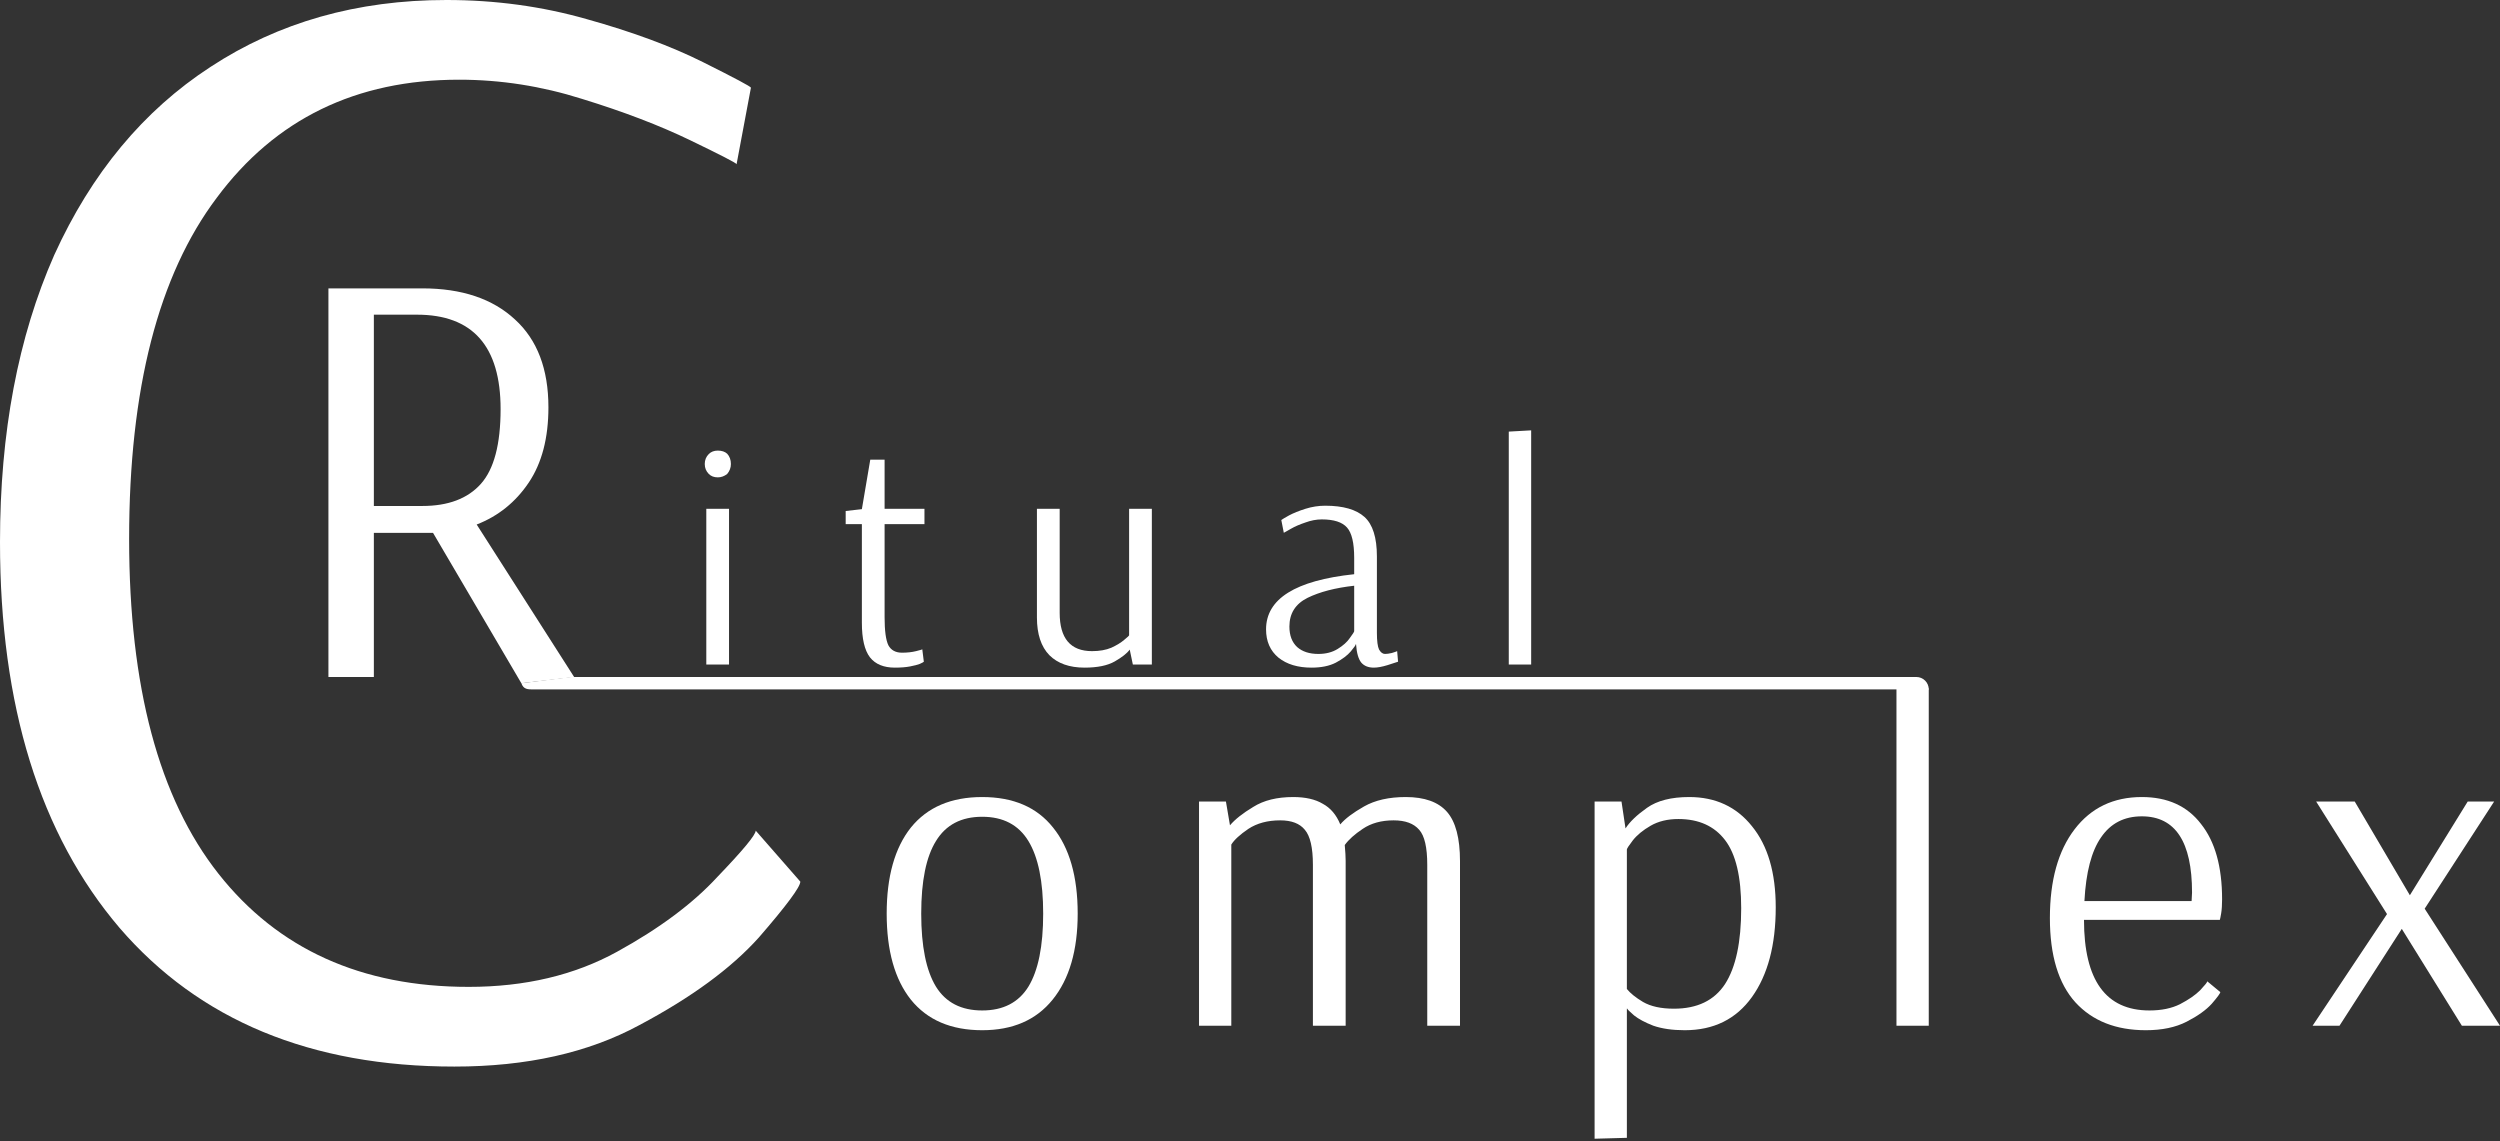
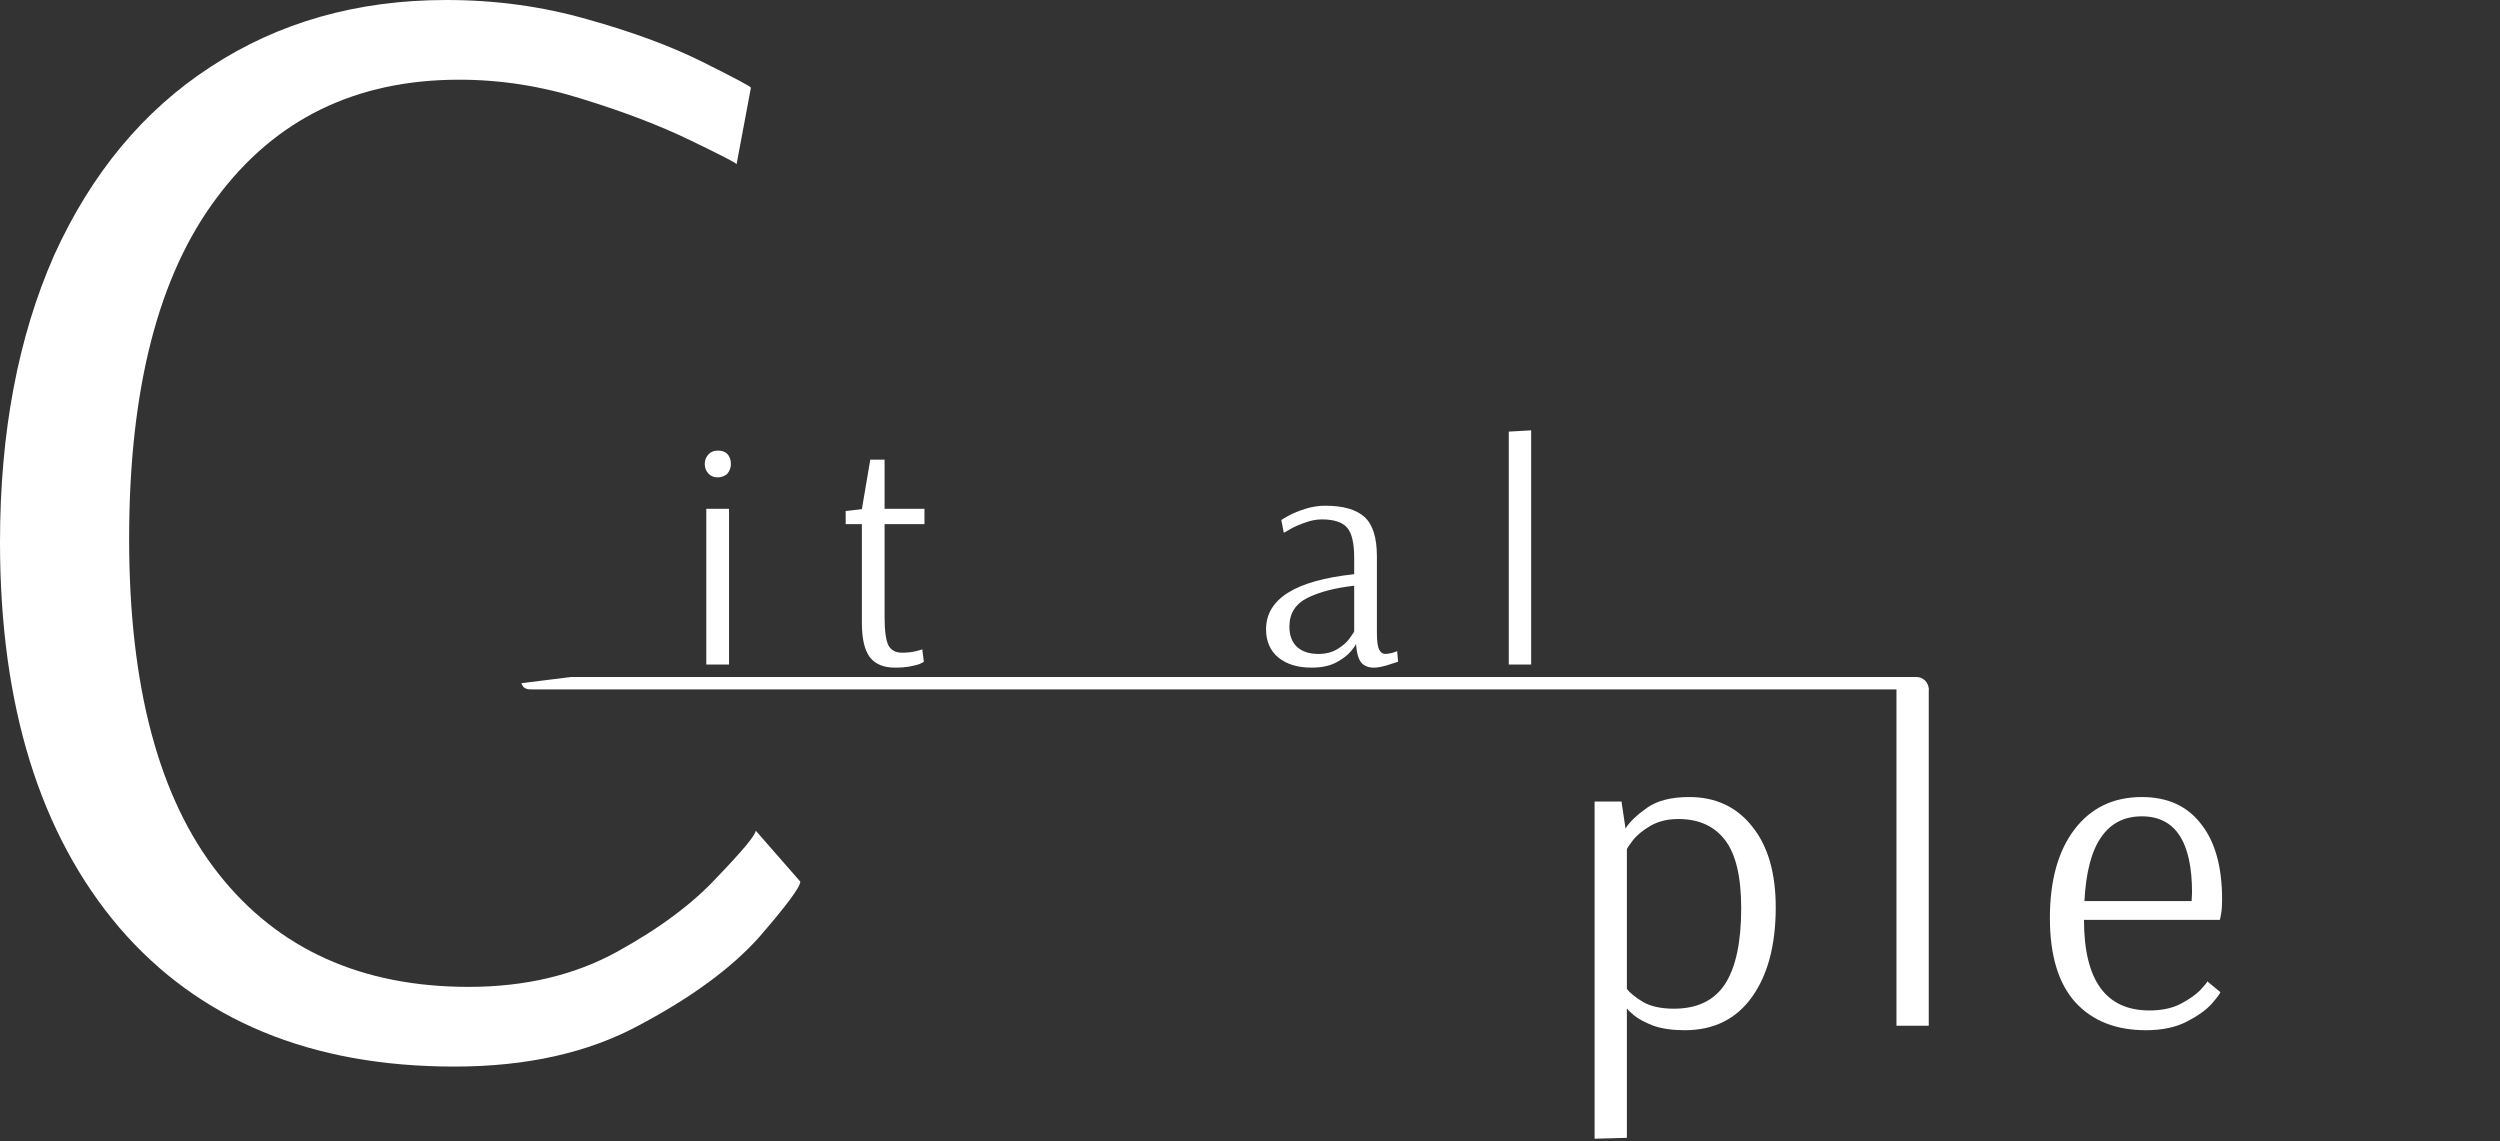
<svg xmlns="http://www.w3.org/2000/svg" width="92" height="42" viewBox="0 0 92 42" fill="none">
  <rect x="0" y="0" width="92" height="42" fill="#333333" stroke="none" />
-   <path d="M85.103 37.747L87.842 33.638L85.234 29.496H86.654L88.683 32.945L90.812 29.496H91.785L89.228 33.44L92 37.747H90.597L88.386 34.182L86.093 37.747H85.103Z" fill="white" />
  <path d="M78.968 37.912C77.868 37.912 77.004 37.571 76.377 36.889C75.75 36.196 75.436 35.161 75.436 33.786C75.436 32.4 75.739 31.311 76.344 30.519C76.949 29.727 77.774 29.331 78.819 29.331C79.765 29.331 80.491 29.661 80.997 30.321C81.514 30.97 81.773 31.894 81.773 33.093C81.773 33.302 81.762 33.473 81.74 33.605C81.718 33.737 81.701 33.819 81.69 33.852H76.691C76.691 36.074 77.494 37.185 79.1 37.185C79.54 37.185 79.914 37.108 80.222 36.955C80.541 36.789 80.788 36.619 80.964 36.443C81.14 36.256 81.228 36.146 81.228 36.113L81.707 36.509C81.707 36.553 81.602 36.696 81.393 36.938C81.184 37.169 80.876 37.389 80.469 37.598C80.062 37.807 79.562 37.912 78.968 37.912ZM80.651 33.159L80.667 32.846C80.667 30.976 80.051 30.041 78.819 30.041C78.17 30.041 77.67 30.299 77.318 30.816C76.966 31.322 76.762 32.103 76.707 33.159H80.651Z" fill="white" />
  <path d="M69.79 37.747V25.338H70.978V37.747H69.79Z" fill="white" />
  <path d="M58.681 29.496H59.671L59.819 30.486C59.973 30.244 60.237 29.991 60.611 29.727C60.985 29.463 61.502 29.331 62.162 29.331C63.13 29.331 63.901 29.689 64.472 30.404C65.055 31.119 65.347 32.114 65.347 33.39C65.347 34.776 65.055 35.876 64.472 36.691C63.889 37.505 63.064 37.912 61.997 37.912C61.546 37.912 61.161 37.856 60.842 37.746C60.534 37.626 60.298 37.499 60.133 37.367C59.968 37.224 59.885 37.142 59.885 37.12H59.869V41.872L58.681 41.905V29.496ZM61.601 37.12C62.459 37.12 63.086 36.817 63.482 36.212C63.879 35.596 64.076 34.666 64.076 33.423C64.076 32.268 63.879 31.432 63.482 30.915C63.086 30.398 62.514 30.14 61.766 30.14C61.37 30.14 61.029 30.222 60.743 30.387C60.457 30.552 60.237 30.734 60.083 30.932C59.94 31.119 59.869 31.229 59.869 31.262V36.394C59.99 36.547 60.188 36.707 60.463 36.872C60.749 37.037 61.128 37.12 61.601 37.12Z" fill="white" />
-   <path d="M44.124 29.496H45.114L45.263 30.371C45.45 30.151 45.736 29.925 46.121 29.694C46.506 29.452 46.995 29.331 47.589 29.331C48.04 29.331 48.403 29.414 48.678 29.579C48.964 29.733 49.179 29.986 49.322 30.338C49.498 30.129 49.789 29.909 50.196 29.678C50.603 29.447 51.115 29.331 51.731 29.331C52.424 29.331 52.93 29.513 53.249 29.876C53.568 30.239 53.728 30.844 53.728 31.691V37.746H52.523V31.823C52.523 31.185 52.424 30.756 52.226 30.536C52.028 30.305 51.715 30.189 51.285 30.189C50.834 30.189 50.455 30.294 50.147 30.503C49.85 30.701 49.63 30.899 49.487 31.097C49.509 31.339 49.52 31.531 49.52 31.674V37.746H48.315V31.823C48.315 31.196 48.216 30.767 48.018 30.536C47.831 30.305 47.529 30.189 47.111 30.189C46.649 30.189 46.258 30.294 45.939 30.503C45.631 30.712 45.422 30.904 45.312 31.08V37.746H44.124V29.496Z" fill="white" />
-   <path d="M36.145 37.912C35.001 37.912 34.126 37.538 33.521 36.789C32.927 36.041 32.63 34.985 32.63 33.621C32.63 32.257 32.927 31.201 33.521 30.453C34.126 29.705 35.001 29.331 36.145 29.331C37.289 29.331 38.158 29.705 38.752 30.453C39.357 31.201 39.659 32.257 39.659 33.621C39.659 34.974 39.351 36.03 38.735 36.789C38.13 37.538 37.267 37.912 36.145 37.912ZM36.145 37.185C36.915 37.185 37.481 36.894 37.844 36.311C38.207 35.717 38.389 34.82 38.389 33.621C38.389 32.433 38.207 31.542 37.844 30.948C37.481 30.354 36.915 30.057 36.145 30.057C35.374 30.057 34.808 30.354 34.445 30.948C34.082 31.531 33.901 32.422 33.901 33.621C33.901 34.82 34.082 35.717 34.445 36.311C34.808 36.894 35.374 37.185 36.145 37.185Z" fill="white" />
  <path d="M55.523 24.454V15.883L56.347 15.837V24.454H55.523Z" fill="white" />
  <path d="M48.264 24.569C47.76 24.569 47.355 24.447 47.049 24.202C46.744 23.95 46.591 23.603 46.591 23.16C46.591 22.037 47.672 21.36 49.834 21.131V20.524C49.834 19.982 49.746 19.611 49.57 19.413C49.395 19.214 49.085 19.114 48.642 19.114C48.443 19.114 48.241 19.153 48.035 19.229C47.828 19.298 47.653 19.374 47.508 19.458C47.37 19.535 47.282 19.584 47.244 19.607L47.152 19.137C47.191 19.107 47.286 19.05 47.439 18.966C47.599 18.881 47.798 18.801 48.035 18.725C48.279 18.648 48.524 18.61 48.768 18.61C49.425 18.61 49.906 18.748 50.212 19.023C50.517 19.298 50.67 19.783 50.67 20.478V23.286C50.67 23.591 50.697 23.797 50.75 23.904C50.812 24.011 50.884 24.065 50.968 24.065C51.037 24.065 51.121 24.053 51.22 24.03C51.32 24 51.385 23.977 51.415 23.962L51.449 24.351C51.388 24.374 51.258 24.416 51.06 24.477C50.861 24.538 50.693 24.569 50.556 24.569C50.357 24.569 50.204 24.508 50.097 24.386C49.99 24.256 49.925 24.03 49.903 23.71H49.891C49.891 23.74 49.83 23.828 49.708 23.973C49.585 24.118 49.402 24.256 49.158 24.386C48.921 24.508 48.623 24.569 48.264 24.569ZM48.516 24.065C48.791 24.065 49.028 24.004 49.226 23.881C49.425 23.759 49.574 23.626 49.673 23.48C49.78 23.335 49.834 23.251 49.834 23.228V21.555C49.139 21.632 48.566 21.781 48.115 22.002C47.672 22.224 47.45 22.575 47.45 23.056C47.45 23.385 47.546 23.637 47.737 23.813C47.928 23.981 48.187 24.065 48.516 24.065Z" fill="white" />
-   <path d="M39.912 24.569C39.355 24.569 38.923 24.416 38.617 24.111C38.312 23.798 38.159 23.335 38.159 22.724V18.725H38.996V22.552C38.996 23.492 39.393 23.962 40.187 23.962C40.462 23.962 40.699 23.92 40.898 23.836C41.096 23.744 41.253 23.649 41.368 23.549C41.49 23.45 41.551 23.393 41.551 23.377V18.725H42.388V24.455H41.689L41.574 23.905C41.475 24.042 41.291 24.187 41.024 24.34C40.757 24.493 40.386 24.569 39.912 24.569Z" fill="white" />
  <path d="M32.932 24.569C32.519 24.569 32.214 24.443 32.015 24.191C31.816 23.931 31.717 23.508 31.717 22.919V19.287H31.121V18.805L31.717 18.737L32.026 16.915H32.553V18.725H34.02V19.287H32.553V22.713C32.553 23.21 32.599 23.553 32.691 23.744C32.79 23.928 32.958 24.019 33.195 24.019C33.386 24.019 33.558 24 33.711 23.962C33.864 23.924 33.94 23.901 33.94 23.893L33.997 24.352C33.982 24.367 33.932 24.394 33.848 24.432C33.772 24.462 33.654 24.493 33.493 24.524C33.34 24.554 33.153 24.569 32.932 24.569Z" fill="white" />
  <path d="M26.416 17.567C26.278 17.567 26.168 17.526 26.084 17.442C25.984 17.342 25.935 17.22 25.935 17.075C25.935 16.93 25.984 16.807 26.084 16.708C26.168 16.624 26.278 16.582 26.416 16.582C26.561 16.582 26.676 16.62 26.76 16.697C26.851 16.796 26.897 16.922 26.897 17.075C26.897 17.212 26.851 17.334 26.76 17.442C26.653 17.526 26.538 17.567 26.416 17.567ZM25.992 24.454V18.725H26.828V24.454H25.992Z" fill="white" />
-   <path d="M12.086 10.612H15.54C16.992 10.612 18.129 10.993 18.95 11.756C19.772 12.504 20.182 13.582 20.182 14.99C20.182 16.119 19.94 17.044 19.456 17.762C18.972 18.481 18.334 18.994 17.542 19.302L21.128 24.913L19.185 25.142L15.936 19.61H13.758V24.913H12.086V10.612ZM15.54 18.62C16.494 18.62 17.212 18.349 17.696 17.806C18.18 17.264 18.422 16.347 18.422 15.056C18.422 12.739 17.396 11.58 15.342 11.58H13.758V18.62H15.54Z" fill="white" />
  <path d="M16.721 39.25C11.441 39.25 7.334 37.549 4.4 34.146C1.467 30.704 0 25.971 0 19.948C0 15.919 0.665 12.399 1.995 9.387C3.364 6.375 5.28 4.068 7.744 2.464C10.248 0.821 13.142 0 16.428 0C18.227 0 19.948 0.235 21.591 0.704C23.273 1.173 24.7 1.701 25.873 2.288C27.047 2.875 27.634 3.188 27.634 3.227L27.106 6.043C27.106 6.004 26.538 5.711 25.404 5.163C24.27 4.615 22.94 4.107 21.415 3.638C19.928 3.168 18.422 2.933 16.897 2.933C13.103 2.933 10.13 4.381 7.979 7.275C5.828 10.13 4.752 14.316 4.752 19.831C4.752 25.267 5.847 29.374 8.038 32.151C10.228 34.928 13.299 36.317 17.249 36.317C19.322 36.317 21.141 35.886 22.705 35.026C24.27 34.166 25.502 33.246 26.401 32.269C27.34 31.291 27.81 30.724 27.81 30.567L29.452 32.444C29.452 32.64 28.944 33.325 27.927 34.498C26.91 35.632 25.443 36.708 23.527 37.725C21.649 38.742 19.381 39.25 16.721 39.25Z" fill="white" />
  <path d="M19.185 25.142L21.018 24.913H70.521C70.774 24.913 70.979 25.118 70.979 25.371H19.643C19.414 25.371 19.267 25.371 19.185 25.142Z" fill="white" />
</svg>